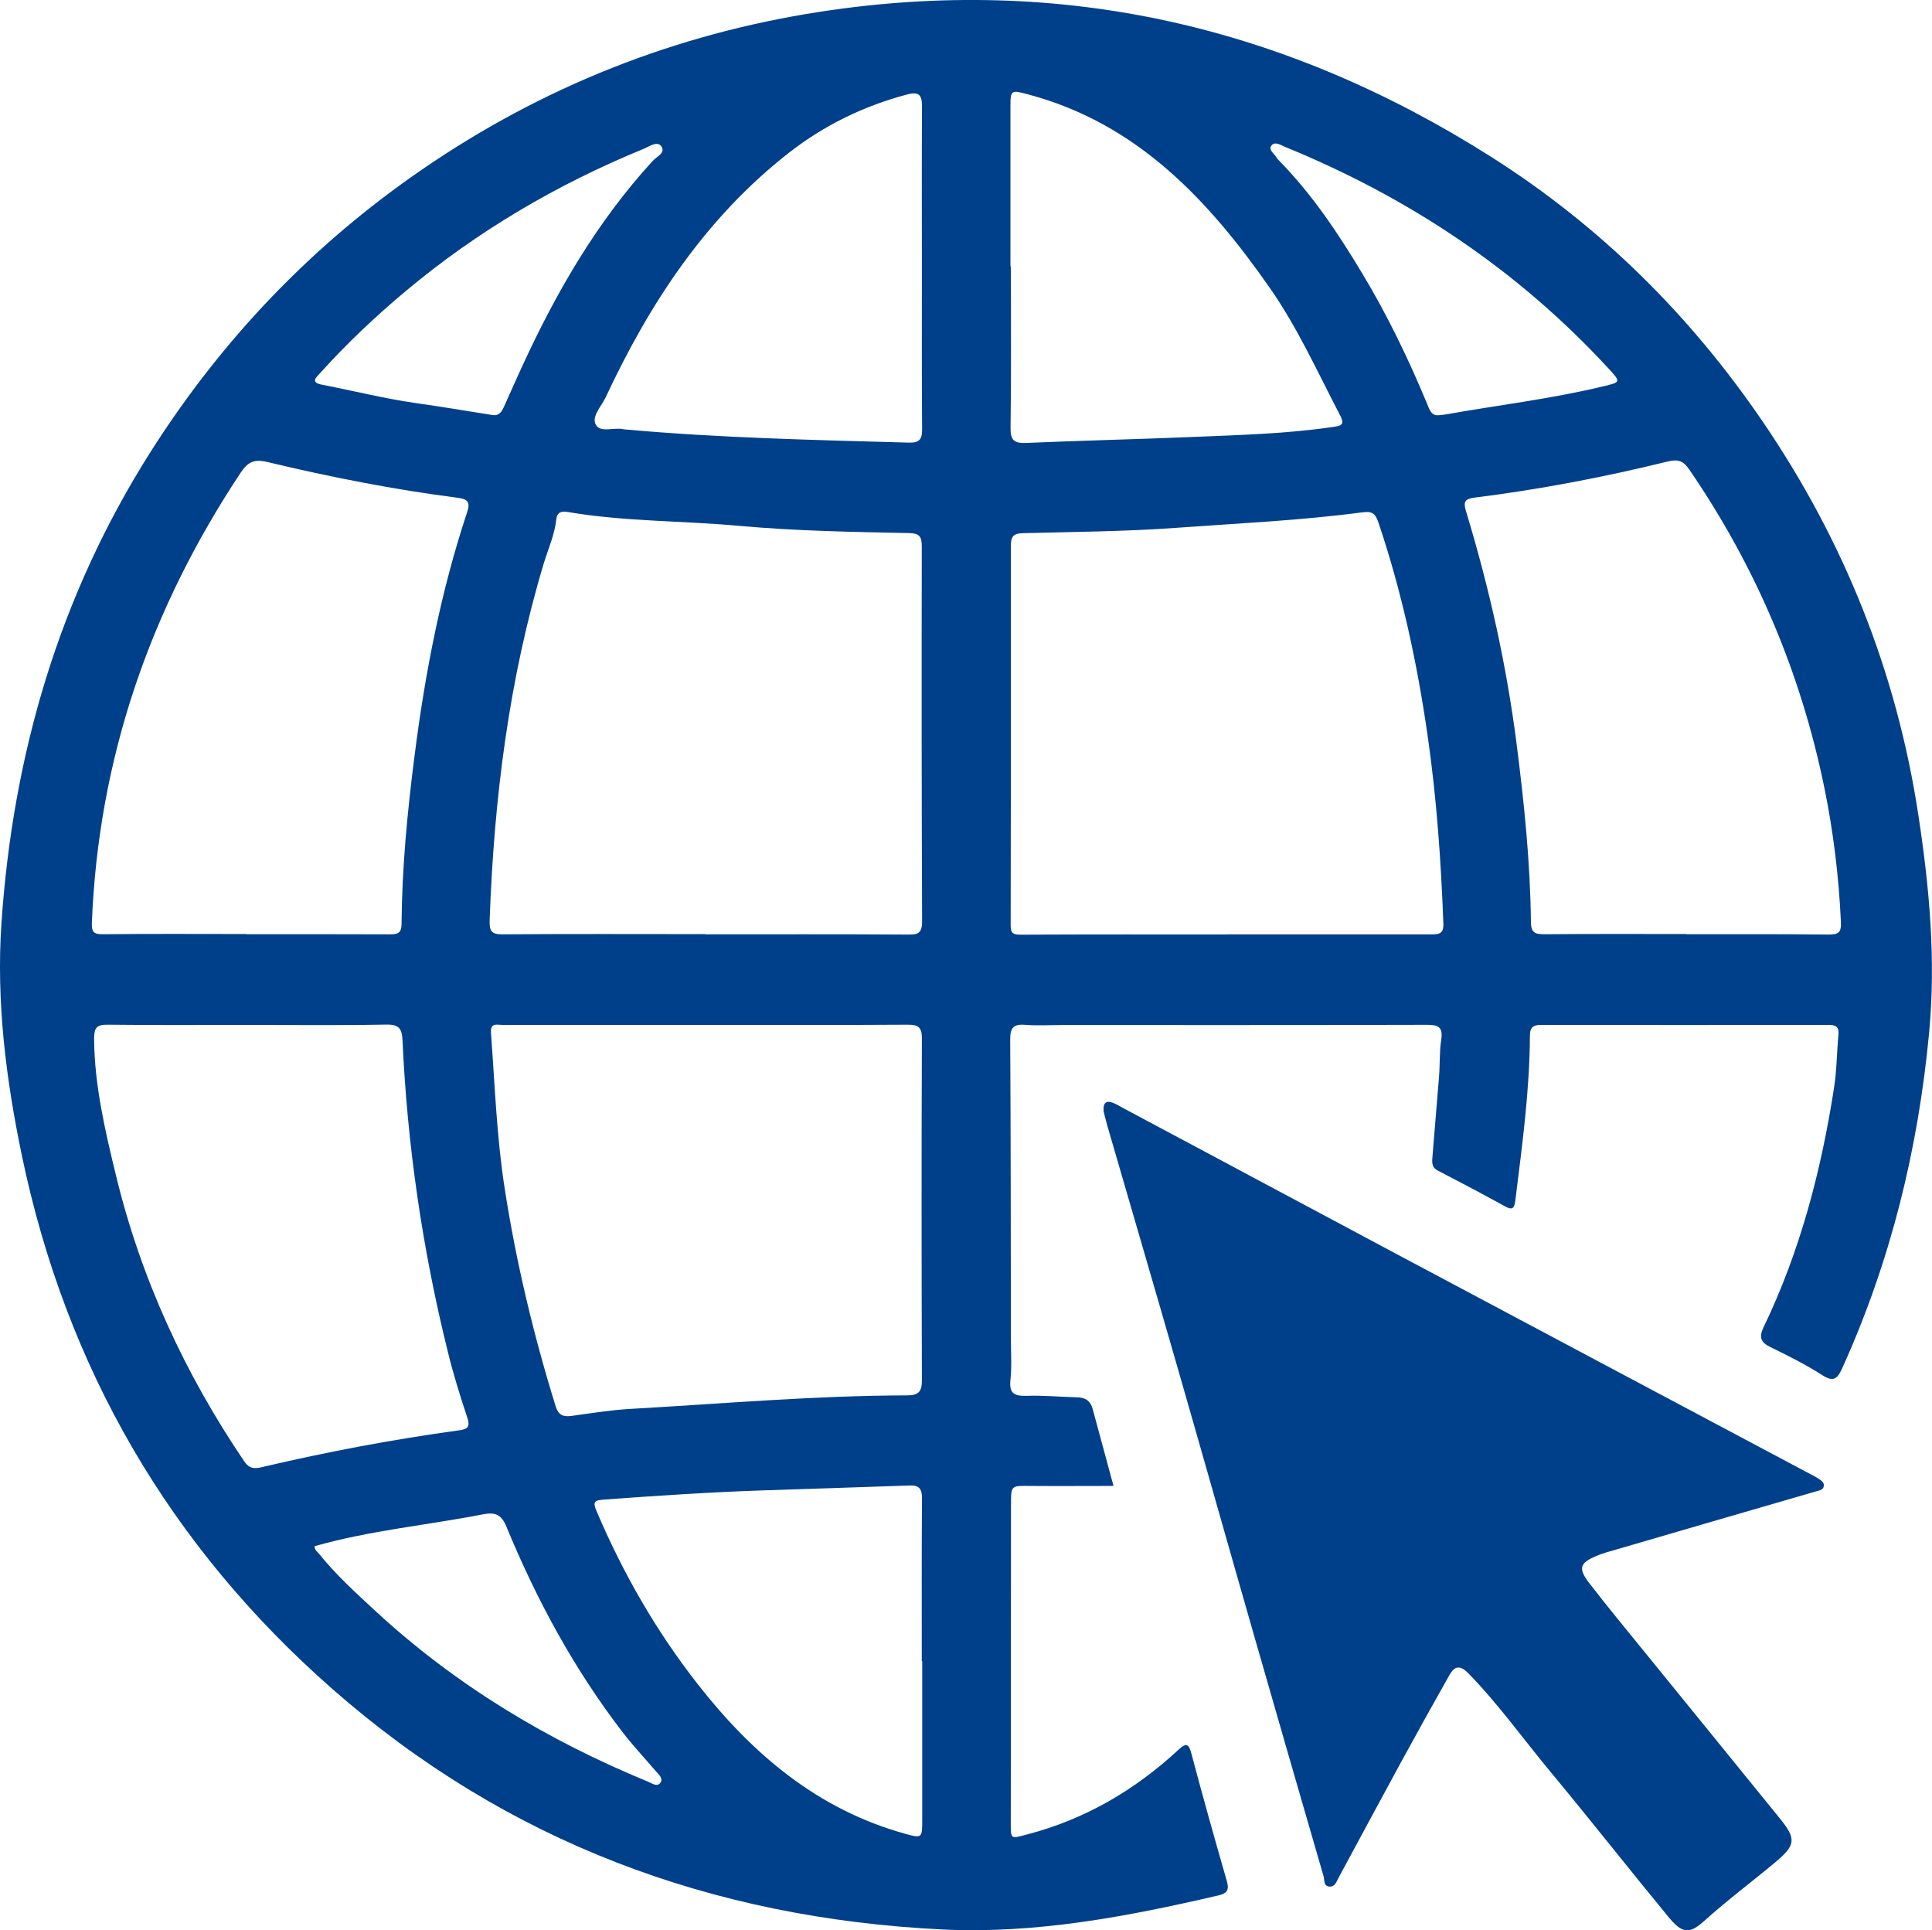
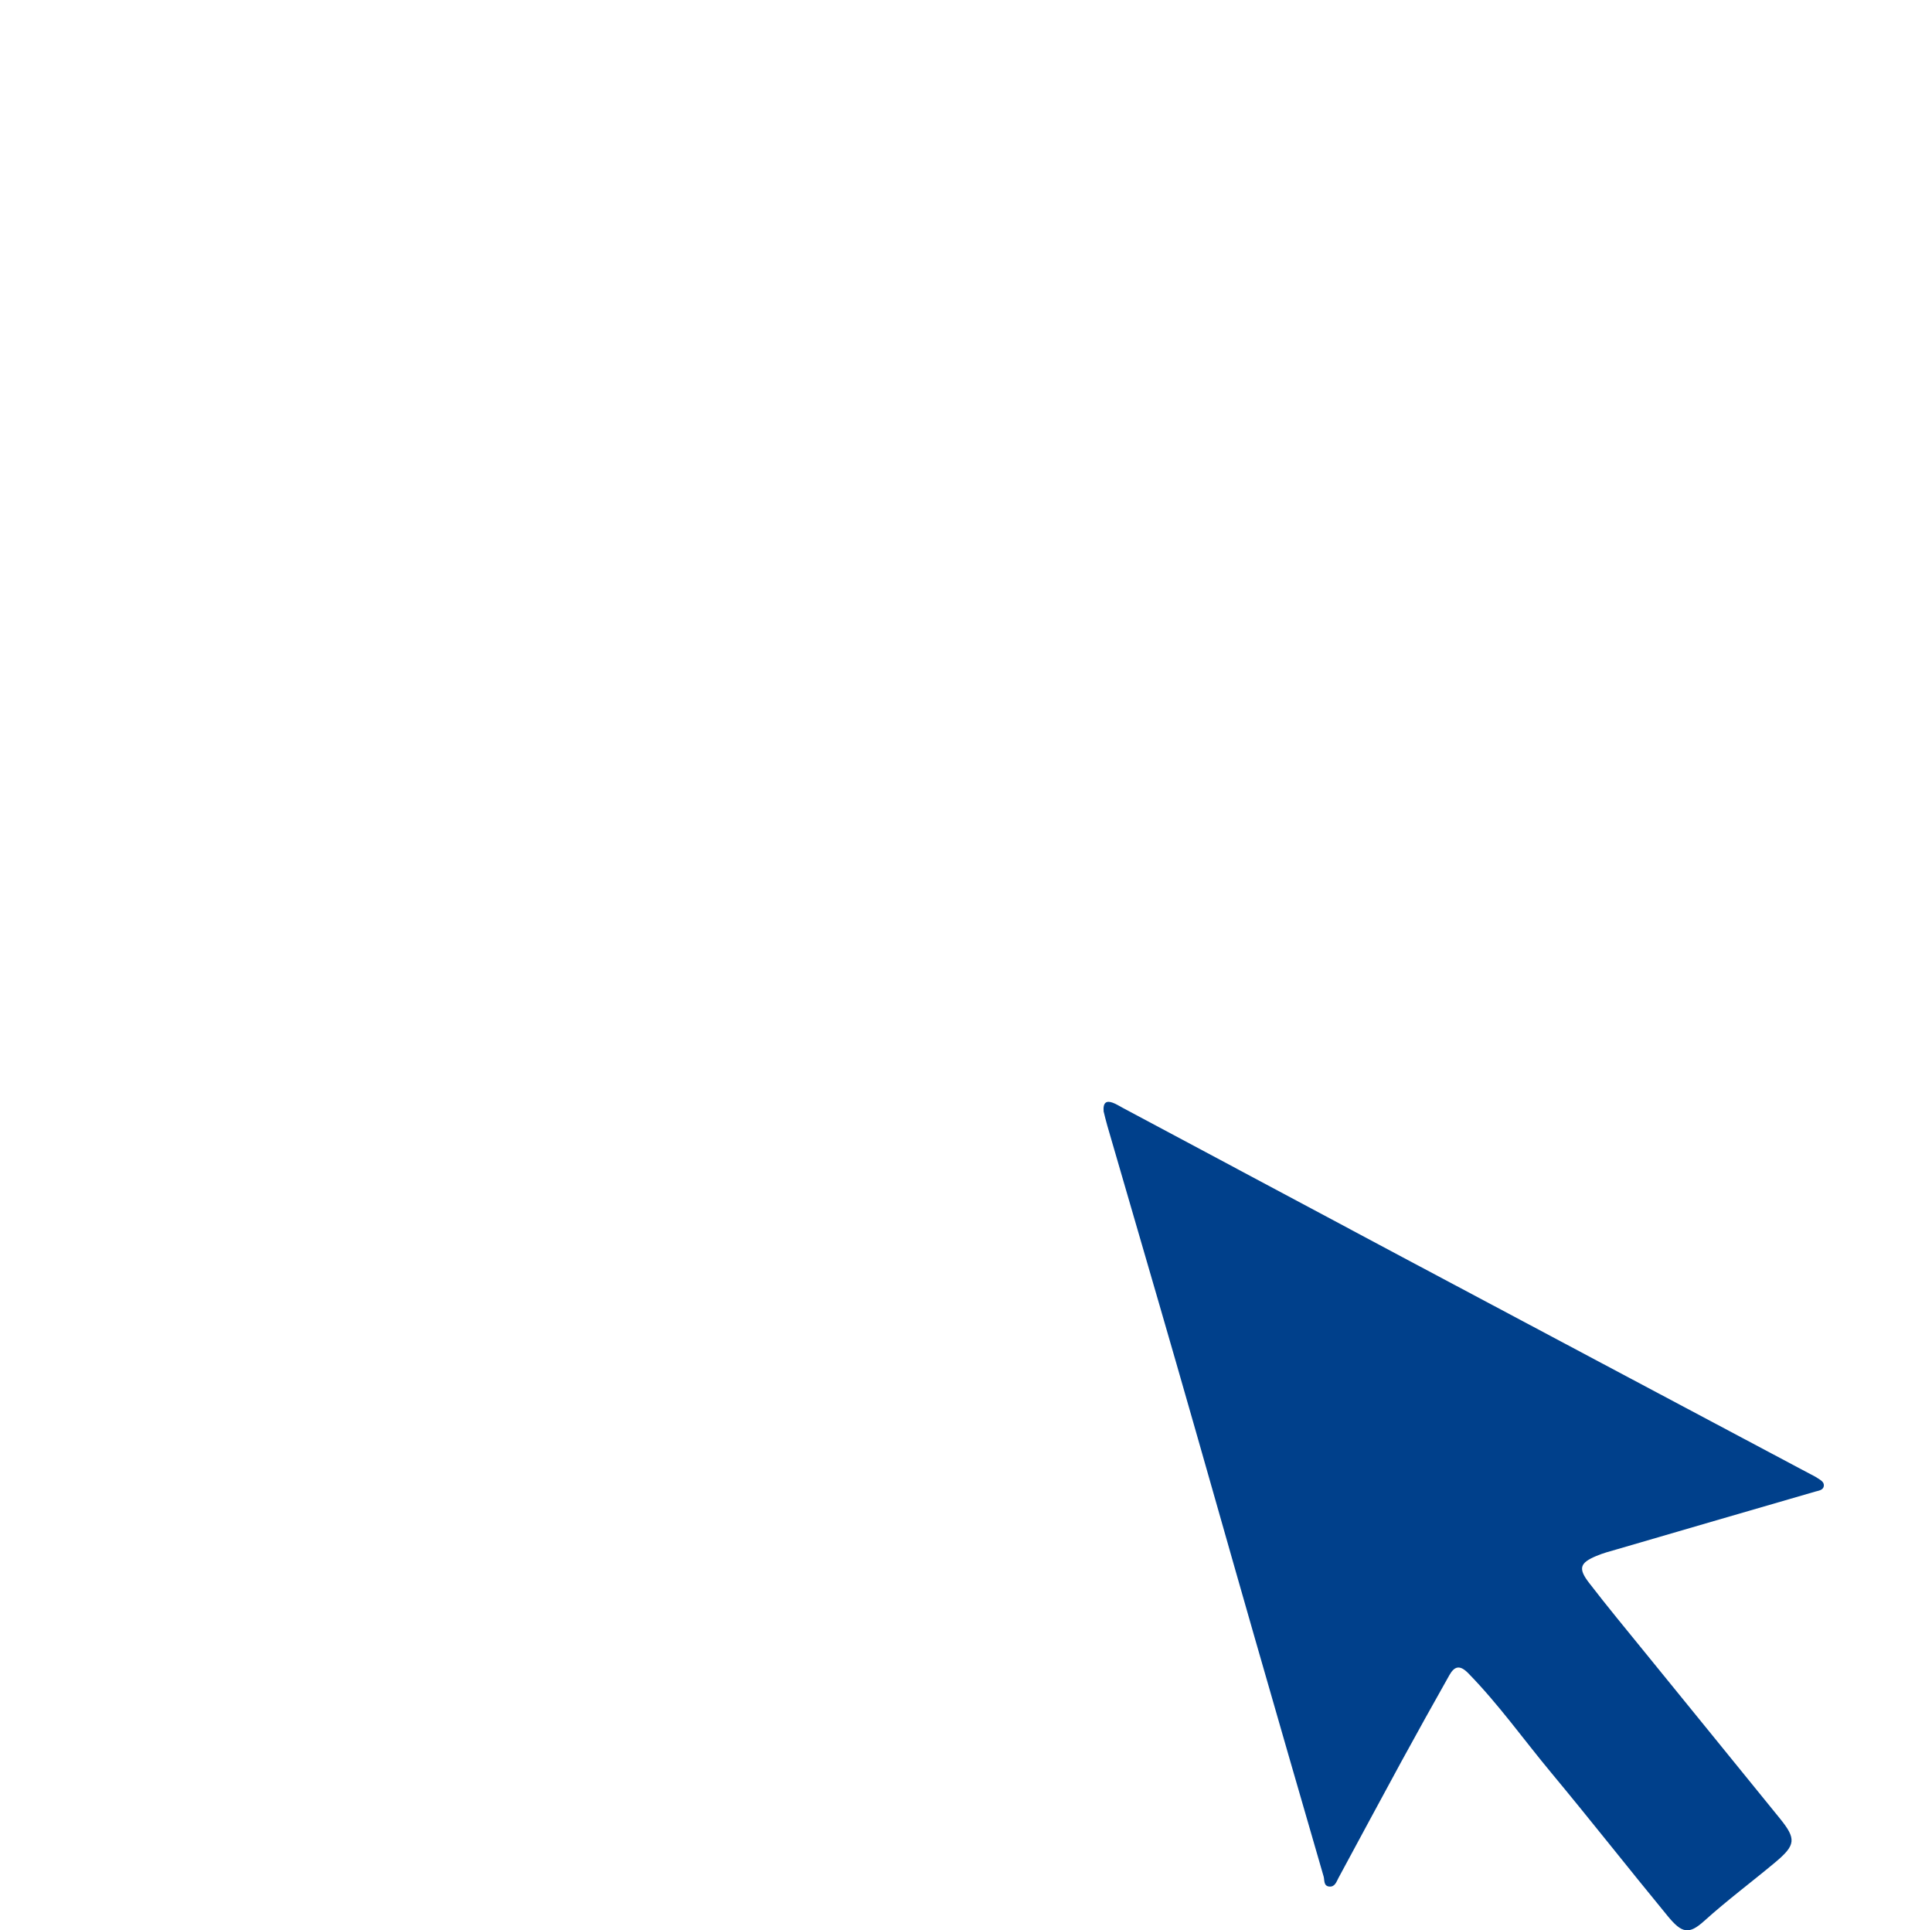
<svg xmlns="http://www.w3.org/2000/svg" id="Layer_2" data-name="Layer 2" viewBox="0 0 174.32 174.13">
  <defs>
    <style>
      .cls-1 {
        fill: #00408b;
      }
    </style>
  </defs>
  <g id="Layer_1-2" data-name="Layer 1">
    <g>
-       <path class="cls-1" d="m100.46,134.05c-2.49,0-5,.02-7.51,0-1.75-.02-1.73-.05-1.73,1.73,0,9.54-.01,19.08-.02,28.62,0,1.58-.03,1.48,1.51,1.08,5.21-1.36,9.7-4,13.62-7.63.68-.63.93-.58,1.17.36,1.02,3.84,2.09,7.66,3.19,11.47.23.8.05,1.12-.75,1.31-8.22,1.91-16.51,3.49-24.97,3.07-20.74-1.02-39.26-7.89-54.98-21.69-14.69-12.9-24.02-28.97-28.01-48.09-1.44-6.91-2.33-13.92-1.85-21,1.04-15.26,5.22-29.54,13.47-42.54,6.45-10.15,14.6-18.67,24.5-25.46C48.95,7.83,60.92,3.08,73.94,1.07c21.89-3.38,42.05,1.3,60.65,13.11,9.8,6.22,17.9,14.25,24.42,23.8,7.36,10.78,12.13,22.65,14.09,35.62.99,6.5,1.58,12.99.96,19.57-.99,10.52-3.48,20.64-7.85,30.28-.43.95-.79,1.25-1.8.6-1.5-.96-3.1-1.76-4.7-2.54-.88-.43-1-.92-.59-1.77,3.3-6.85,5.2-14.12,6.36-21.6.25-1.59.25-3.22.4-4.83.06-.68-.25-.85-.87-.85-8.67.01-17.34.01-26.01,0-.71,0-.96.29-.96.95-.02,4.99-.7,9.91-1.31,14.85-.09.76-.26.95-.97.55-1.99-1.1-4.01-2.16-6.03-3.21-.59-.3-.52-.8-.48-1.28.19-2.4.4-4.79.59-7.19.09-1.11.03-2.25.2-3.35.18-1.2-.34-1.33-1.36-1.33-10.95.03-21.9.02-32.85.02-1.12,0-2.24.07-3.36-.02-1.04-.08-1.33.29-1.32,1.32.05,8.96.05,17.92.06,26.88,0,1.29.09,2.58-.04,3.85-.13,1.24.38,1.45,1.48,1.42,1.53-.05,3.06.1,4.6.14.72.02,1.15.35,1.34,1.05.63,2.35,1.27,4.69,1.88,6.94Zm10.26-49.74s0-.01,0-.02c6.13,0,12.27,0,18.4,0,.71,0,1.15-.03,1.11-.98-.21-5.67-.61-11.34-1.42-16.95-.94-6.52-2.32-12.94-4.43-19.2-.3-.89-.61-1.05-1.46-.94-5.59.74-11.22.99-16.84,1.4-4.58.33-9.19.36-13.79.48-.8.02-1.08.26-1.08,1.08.01,11.44,0,22.88-.02,34.32,0,.67.22.82.87.82,6.22-.03,12.43-.02,18.65-.02Zm-47.06-.04s0,.02,0,.02c6.01,0,12.02-.02,18.03.02.94,0,1.51.08,1.51-1.19-.05-11.28-.05-22.55-.03-33.83,0-.93-.24-1.18-1.18-1.2-5.1-.1-10.2-.19-15.28-.65-5.16-.47-10.36-.38-15.48-1.25-.56-.1-.97,0-1.04.68-.15,1.37-.72,2.63-1.12,3.93-3.16,10.5-4.5,21.28-4.89,32.21-.03.99.16,1.29,1.18,1.28,6.09-.05,12.19-.02,18.28-.02Zm.08,8.19c-6.14,0-12.27,0-18.41,0-.49,0-1.1-.23-1.03.73.35,4.67.51,9.35,1.23,13.98,1.03,6.67,2.6,13.22,4.6,19.68.26.85.71.98,1.46.88,1.76-.24,3.53-.53,5.3-.63,8.32-.47,16.62-1.2,24.96-1.22,1.06,0,1.33-.36,1.33-1.37-.03-10.28-.04-20.56,0-30.84,0-1.02-.34-1.23-1.28-1.23-6.05.04-12.1.02-18.16.02Zm-41.51-8.18s0,0,0,0c4.31,0,8.62-.01,12.94.01.7,0,1.06-.11,1.06-.93.04-5.1.53-10.17,1.18-15.23.95-7.45,2.37-14.79,4.74-21.93.3-.89.06-1.17-.82-1.29-5.79-.74-11.52-1.87-17.2-3.23-1.2-.29-1.77,0-2.4.94-8.18,12.32-12.85,25.79-13.44,40.62-.03.84.16,1.05,1,1.04,4.31-.05,8.62-.02,12.94-.02Zm129.92,0h0c4.27,0,8.54-.02,12.81.03.93.01,1.19-.19,1.14-1.16-.19-4.06-.67-8.07-1.49-12.07-2.13-10.41-6.19-19.96-12.19-28.72-.53-.77-.99-.96-1.93-.73-5.75,1.41-11.56,2.53-17.44,3.26-.87.11-1.03.38-.79,1.18,2.11,6.94,3.69,13.99,4.6,21.2.67,5.27,1.21,10.54,1.27,15.85,0,.97.31,1.17,1.21,1.16,4.27-.04,8.54-.02,12.81-.02Zm-129.75,8.18c-4.23,0-8.46.03-12.68-.02-.99-.01-1.23.27-1.23,1.26.03,4.19.98,8.23,1.95,12.24,2.25,9.34,6.22,17.96,11.61,25.91.43.64.91.67,1.6.5,5.88-1.38,11.81-2.5,17.8-3.32.74-.1.99-.31.72-1.12-.65-1.96-1.27-3.94-1.76-5.95-2.29-9.23-3.66-18.6-4.09-28.09-.05-1.08-.32-1.46-1.48-1.44-4.14.08-8.29.03-12.43.03ZM91.17,24.03s.03,0,.04,0c0,4.85.04,9.7-.03,14.55-.01,1.11.29,1.42,1.39,1.38,5.01-.22,10.02-.33,15.03-.54,4.22-.18,8.45-.28,12.64-.9.68-.1,1.15-.14.68-1.04-2.03-3.89-3.83-7.9-6.35-11.51-5.56-7.96-11.98-14.84-21.82-17.46-1.51-.4-1.58-.41-1.58,1.1,0,4.81,0,9.62,0,14.43Zm-7.96,125.83s-.02,0-.04,0c0-4.89-.02-9.78.02-14.67,0-.85-.22-1.21-1.11-1.18-4.39.16-8.78.29-13.17.44-4.8.16-9.6.48-14.39.83-.9.07-1.06.19-.69,1.05,2.38,5.6,5.38,10.82,9.13,15.61,4.93,6.3,10.81,11.3,18.71,13.49,1.48.41,1.54.4,1.54-1.14,0-4.81,0-9.62,0-14.43Zm-.03-125.67c0-4.85-.02-9.71.01-14.56,0-1.04-.23-1.4-1.37-1.1-3.9,1.04-7.44,2.76-10.62,5.24-7.51,5.86-12.57,13.56-16.55,22.07-.38.81-1.29,1.72-.9,2.46.42.79,1.67.21,2.53.43.04.01.08.01.12.01,8.51.77,17.05.95,25.59,1.19.91.03,1.22-.25,1.21-1.19-.04-4.85-.02-9.71-.02-14.56Zm-54.79,115.3c-.03.32.24.49.42.71,1.51,1.88,3.3,3.5,5.06,5.13,7.23,6.68,15.53,11.67,24.6,15.4.36.15.83.51,1.12.09.27-.39-.17-.76-.44-1.06-.99-1.17-2.05-2.28-2.98-3.5-4.37-5.68-7.75-11.93-10.48-18.54-.47-1.13-1.04-1.32-2.15-1.1-5.03.98-10.15,1.44-15.16,2.87Zm101.46-102.03c.27-.03.4-.04.52-.06,4.76-.85,9.58-1.41,14.3-2.55,1.58-.38,1.6-.37.44-1.63-8.2-8.89-18.02-15.42-29.19-19.98-.39-.16-.91-.53-1.22-.08-.26.39.29.71.48,1.05.06.11.15.2.24.29,2.98,3.04,5.32,6.55,7.5,10.18,2.25,3.73,4.13,7.64,5.81,11.66.24.58.41,1.22,1.11,1.11Zm-85.43-.02c.64.11.87-.34,1.08-.81.53-1.17,1.04-2.34,1.58-3.51,3.09-6.73,6.76-13.09,11.8-18.59.35-.39,1.22-.74.78-1.34-.37-.5-1.09.03-1.59.24-7.79,3.19-14.98,7.41-21.45,12.82-2.74,2.29-5.33,4.74-7.72,7.39-.33.37-.95.85.13,1.06,2.8.54,5.57,1.24,8.4,1.65,2.33.33,4.66.72,6.99,1.09Z" />
      <path class="cls-1" d="m99.58,100.3c-.08-.88.27-1.02.82-.82.31.11.59.3.88.45,8.44,4.5,16.87,9.01,25.31,13.51,12.24,6.52,24.49,13.02,36.73,19.53.22.12.45.22.65.36.27.18.64.35.59.73-.06.38-.46.41-.77.5-5.96,1.73-11.92,3.46-17.87,5.2-.63.18-1.28.35-1.89.61-1.48.62-1.65,1.12-.67,2.4,1.64,2.13,3.36,4.21,5.06,6.3,4.05,4.99,8.11,9.96,12.16,14.96,1.52,1.87,1.45,2.42-.41,3.98-2.13,1.78-4.36,3.44-6.42,5.3-1.35,1.21-1.98,1.13-3.28-.46-3.53-4.29-6.96-8.66-10.51-12.93-2.49-2.99-4.75-6.18-7.48-8.97-.75-.77-1.24-.65-1.7.16-1.46,2.59-2.91,5.19-4.34,7.81-1.9,3.49-3.78,6.99-5.67,10.49-.19.35-.32.84-.85.78-.51-.06-.4-.59-.49-.9-2.11-7.27-4.21-14.54-6.3-21.82-2.34-8.15-4.64-16.32-6.99-24.47-2.06-7.16-4.16-14.3-6.23-21.45-.14-.48-.25-.96-.32-1.24Z" />
    </g>
  </g>
</svg>